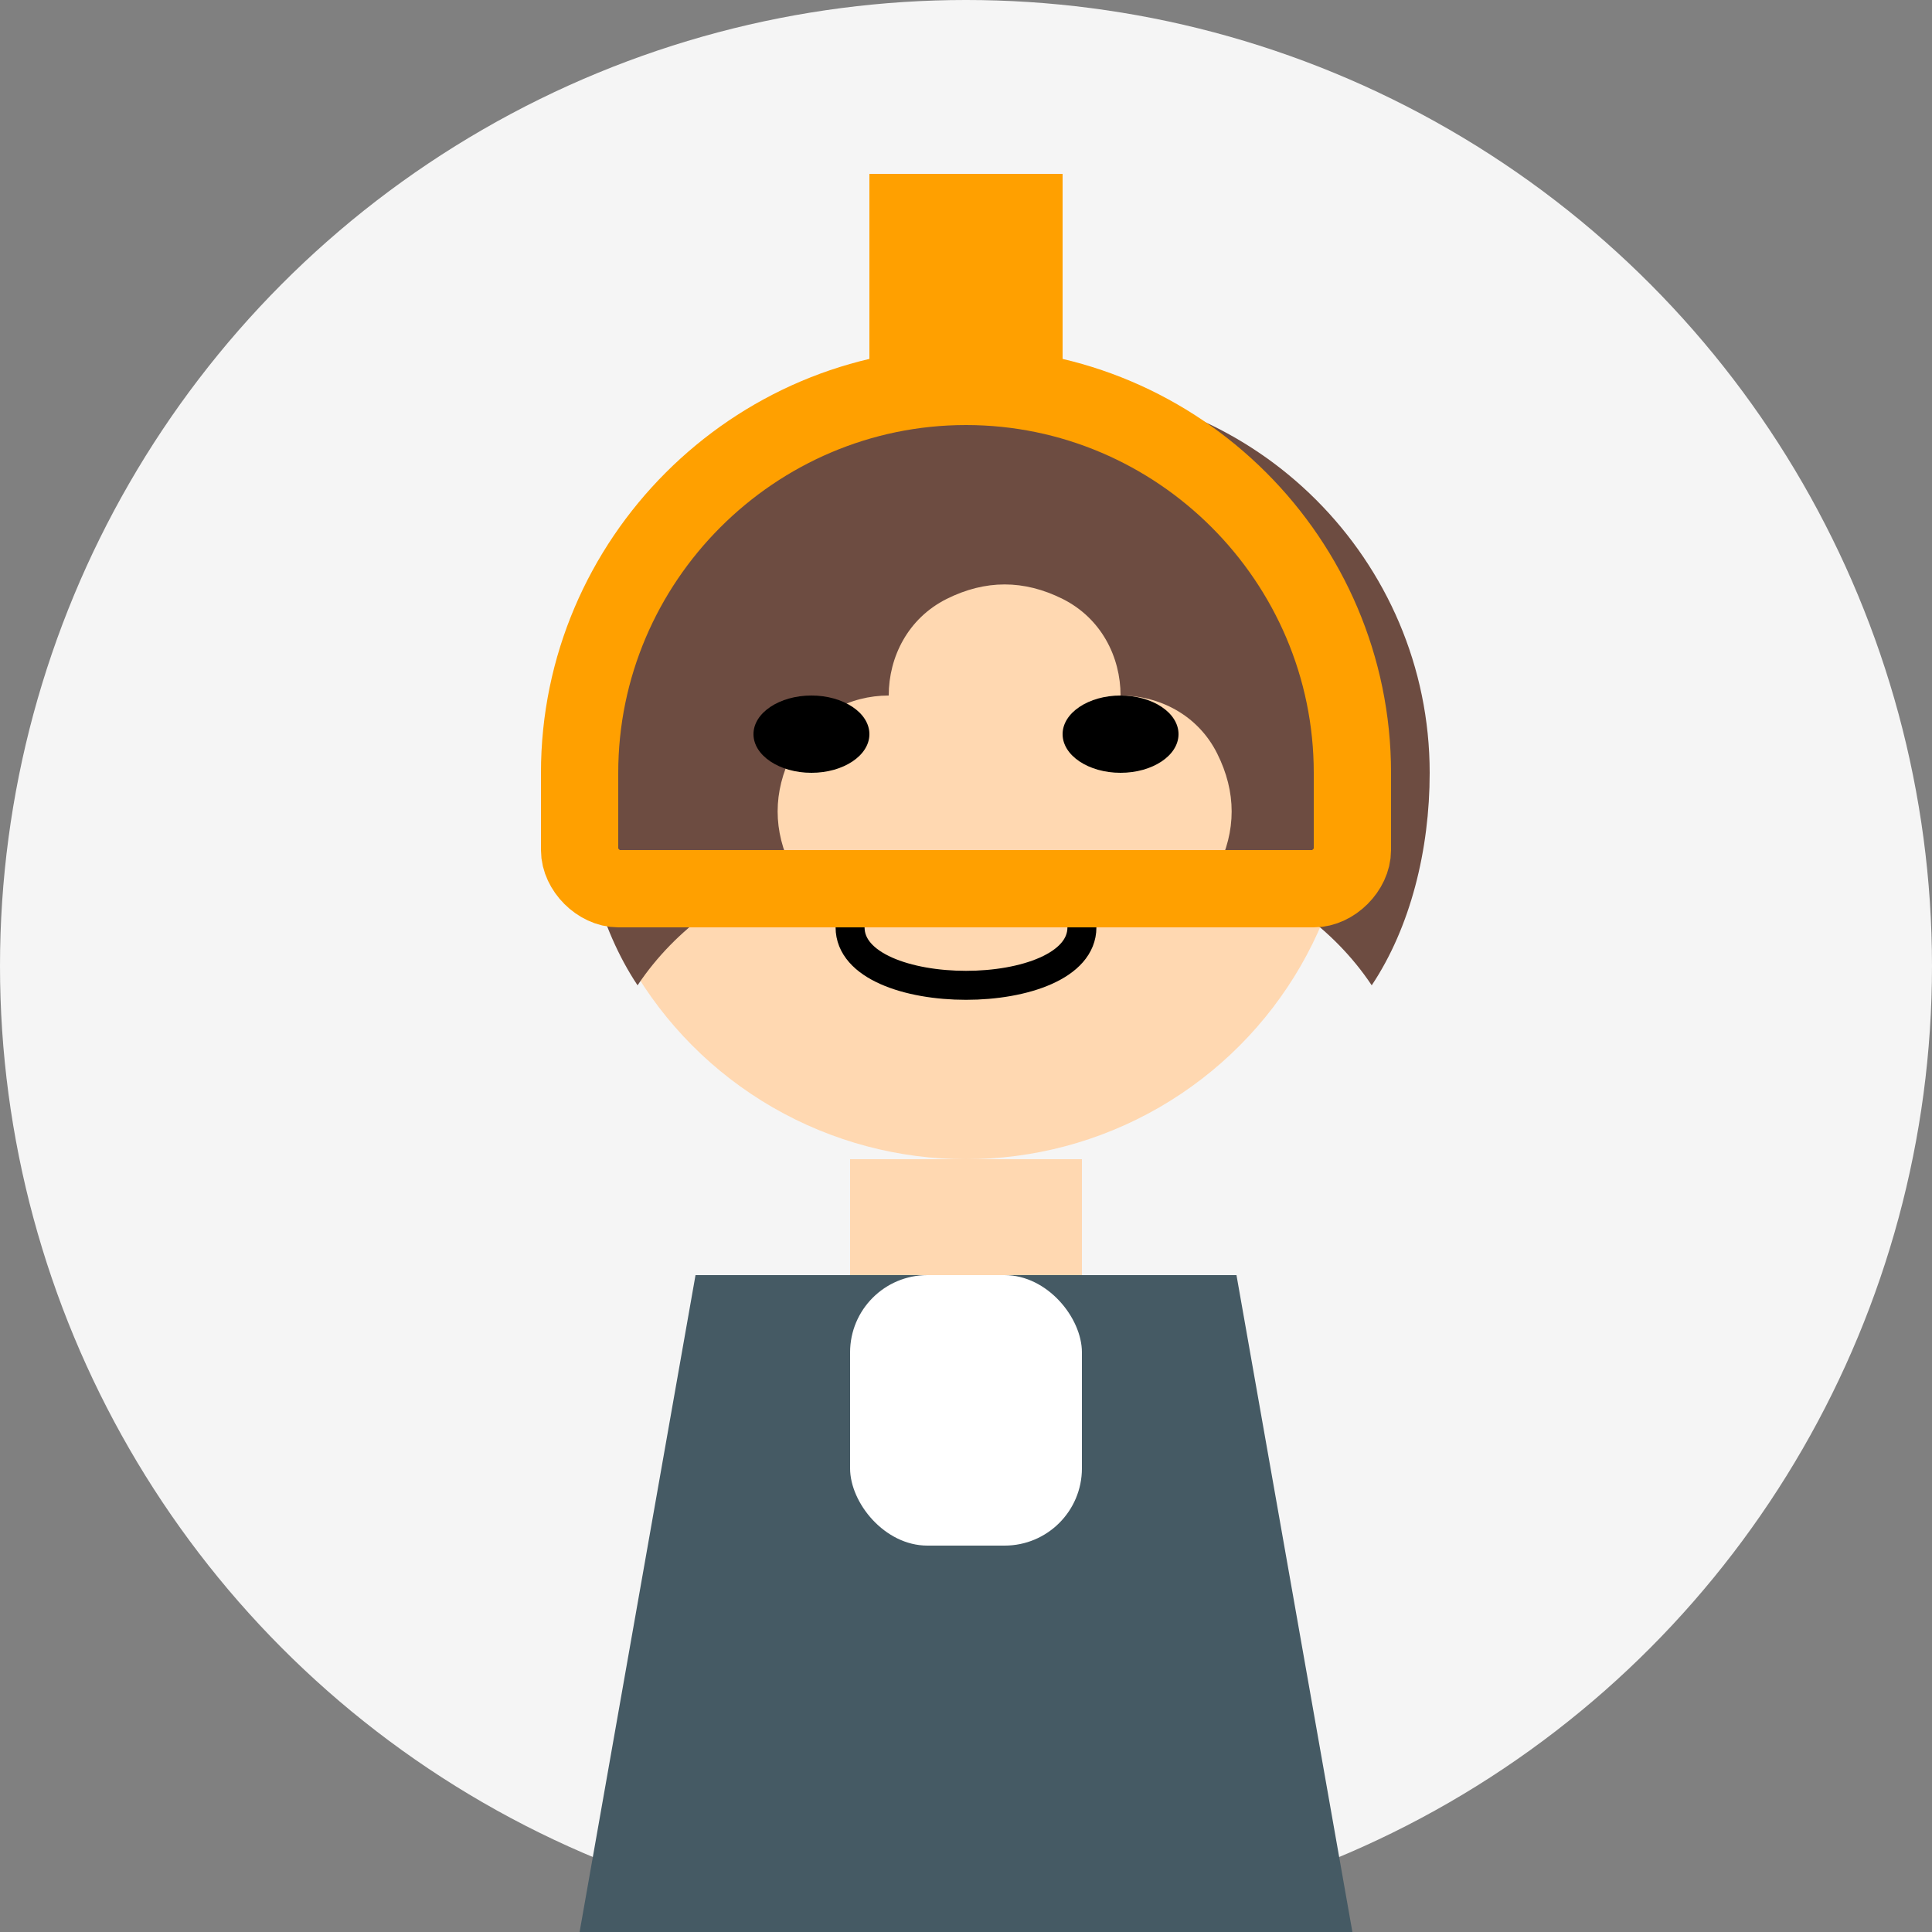
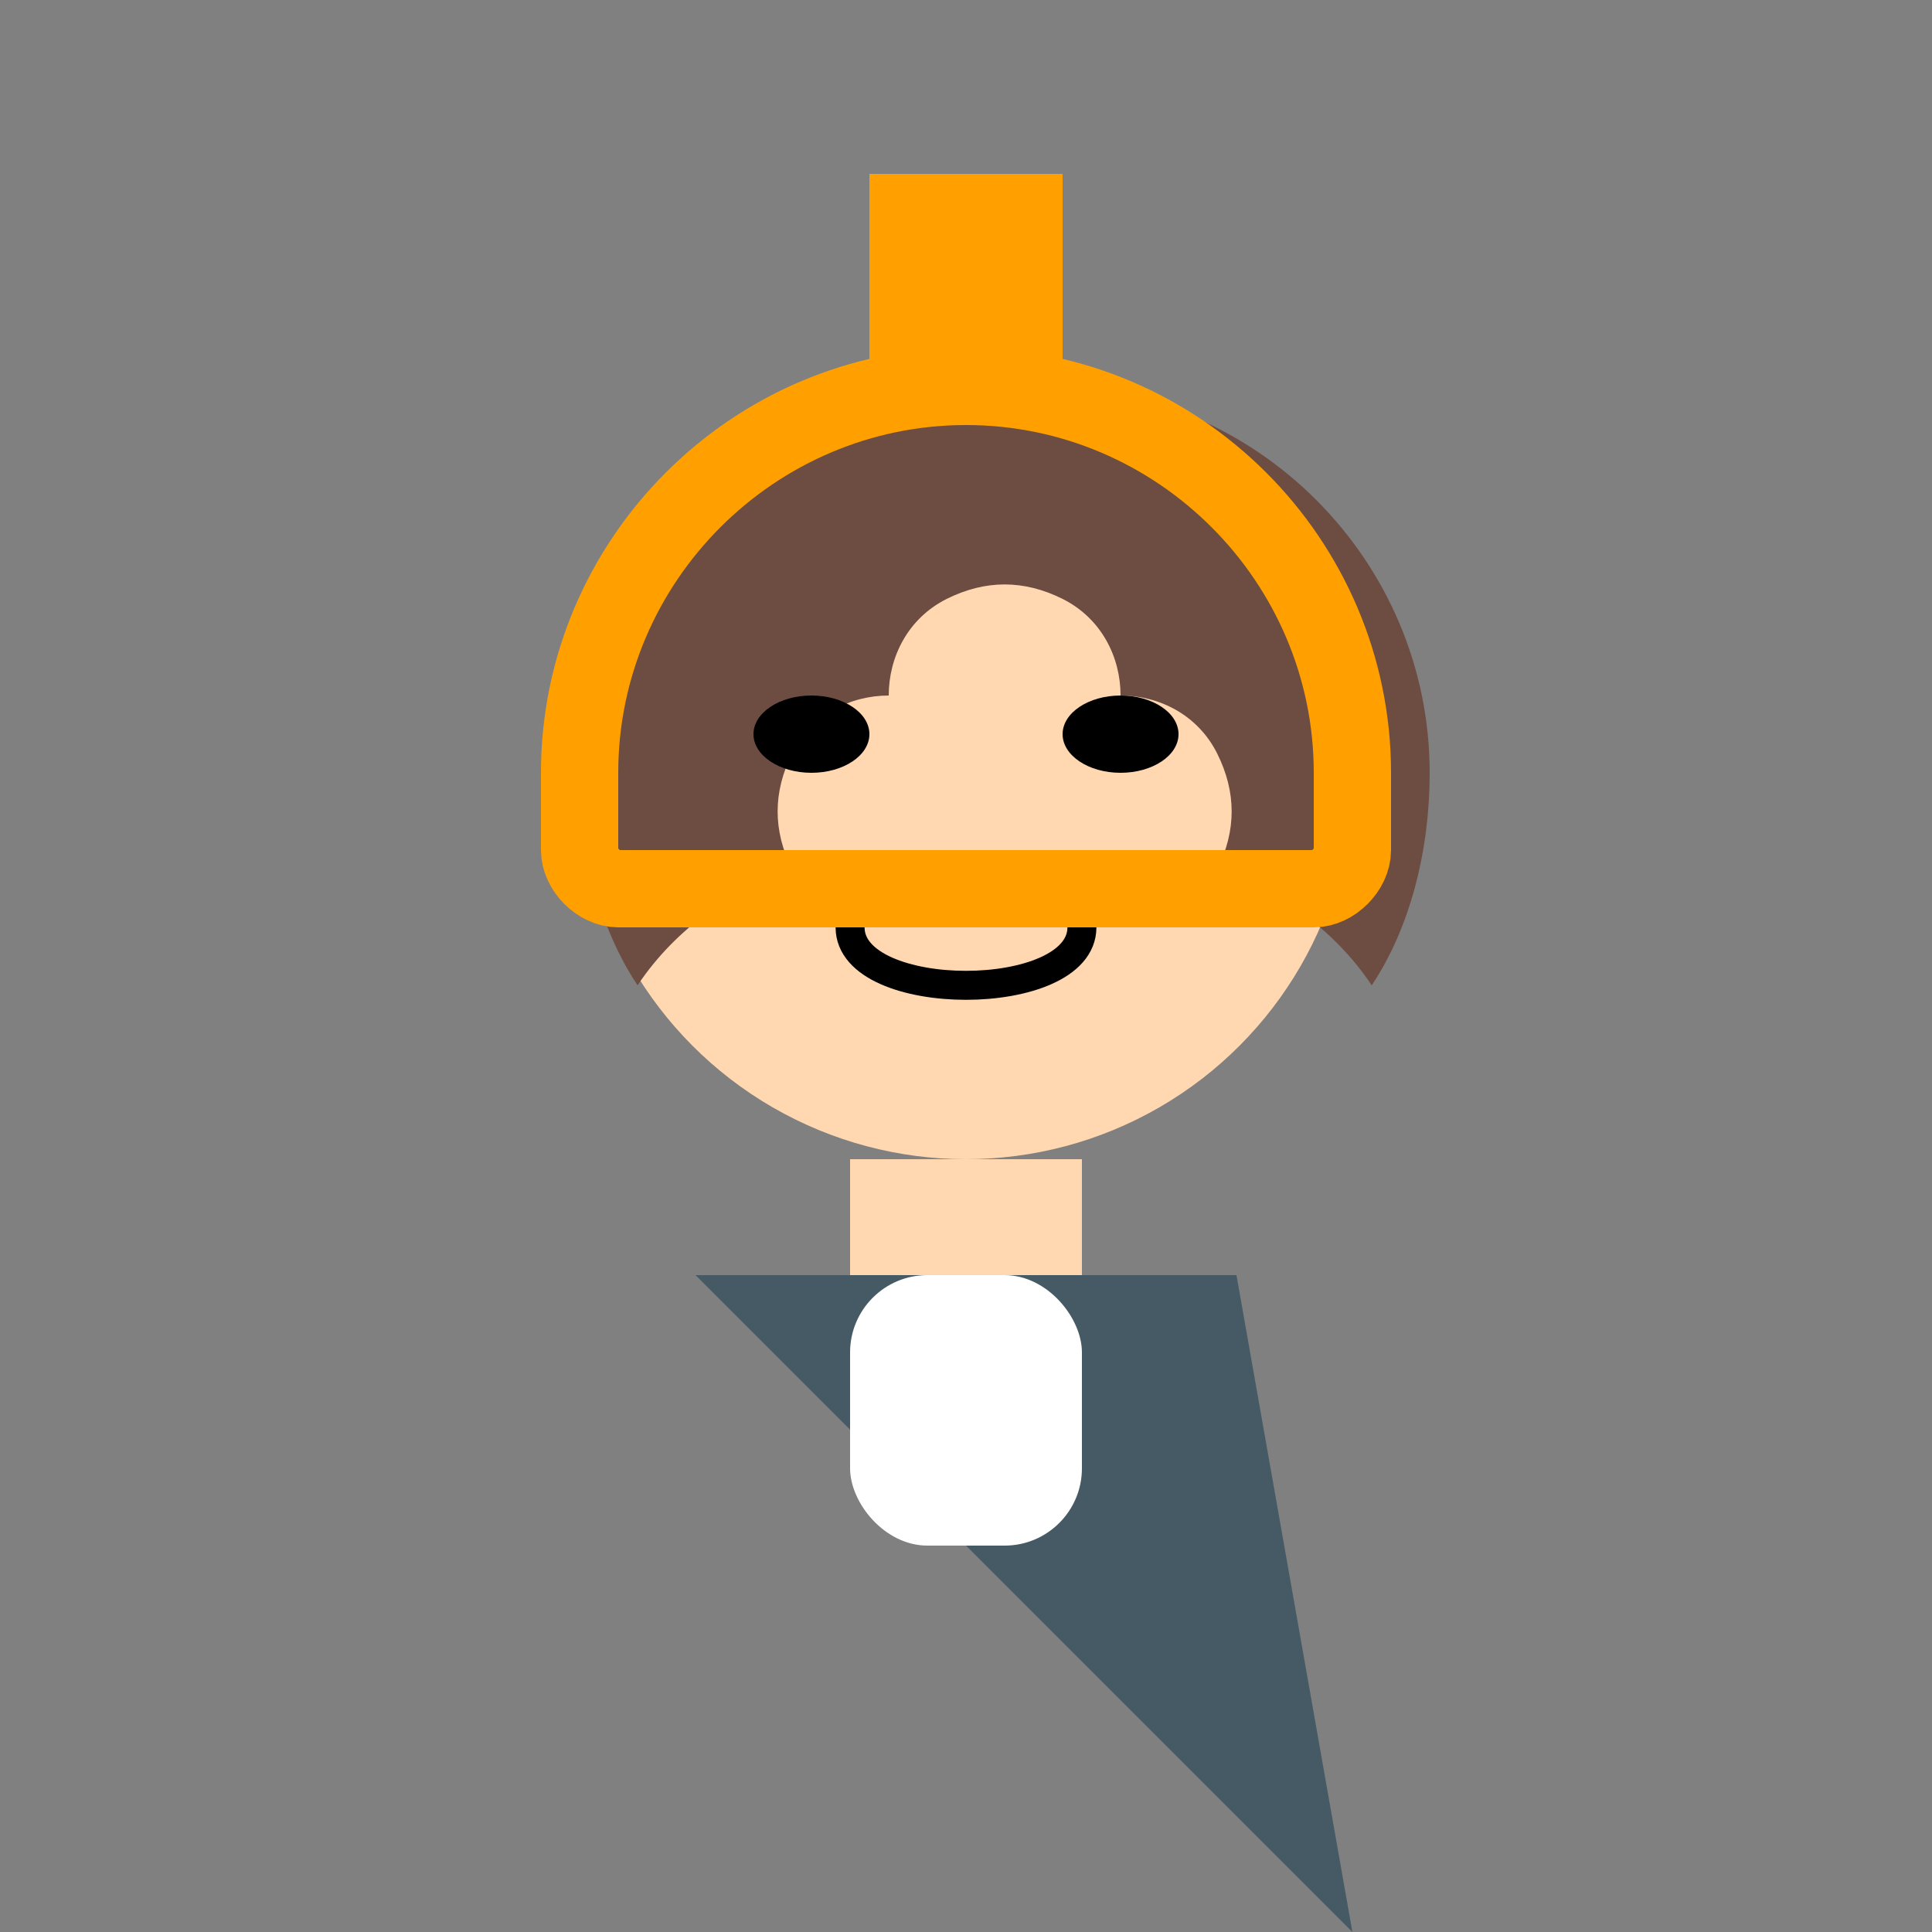
<svg xmlns="http://www.w3.org/2000/svg" width="50" height="50" viewBox="0 0 50 50">
  <rect x="0" y="0" width="50" height="50" fill="#808080" stroke="none" />
  <defs>
    <style>
      .primary-color { fill: #4CAF50; }
      .skin-color { fill: #FFD8B1; }
      .hair-color { fill: #6D4C41; }
      .clothes-color { fill: #455A64; }
      .white { fill: #FFFFFF; }
      .light-bg { fill: #F5F5F5; }
    </style>
  </defs>
-   <circle cx="25" cy="25" r="25" class="light-bg" />
  <circle cx="25" cy="20" r="10" class="skin-color" />
  <path d="M25,10 C19.5,10 15,14.5 15,20 C15,22 15.5,24 16.5,25.5 C17.5,24 19,23 20.5,22.5 C20,21.5 20,20.5 20.5,19.5 C21,18.5 22,18 23,18 C23,17 23.5,16 24.5,15.5 C25.5,15 26.5,15 27.5,15.5 C28.5,16 29,17 29,18 C30,18 31,18.5 31.5,19.5 C32,20.5 32,21.5 31.5,22.5 C33,23 34.5,24 35.5,25.5 C36.5,24 37,22 37,20 C37,14.5 32.5,10 27,10 Z" class="hair-color" />
  <rect x="22" y="30" width="6" height="3" class="skin-color" />
-   <path d="M18,33 L32,33 L35,50 L15,50 Z" class="clothes-color" />
+   <path d="M18,33 L32,33 L35,50 Z" class="clothes-color" />
  <rect x="22" y="33" width="6" height="7" rx="2" ry="2" class="white" />
  <ellipse cx="21" cy="19" rx="1.5" ry="1" />
  <ellipse cx="29" cy="19" rx="1.5" ry="1" />
  <path d="M22,24 C22,26 28,26 28,24" fill="none" stroke="#000000" stroke-width="0.75" />
  <path d="M15,20 C15,14.5 19.5,10 25,10 C30.5,10 35,14.5 35,20 L35,22 C35,22.5 34.5,23 34,23 L16,23 C15.5,23 15,22.5 15,22 Z" fill="none" stroke="#FFA000" stroke-width="2" />
  <path d="M23,10 L23,5 L27,5 L27,10 Z" stroke="#FFA000" stroke-width="1" fill="#FFA000" />
</svg>